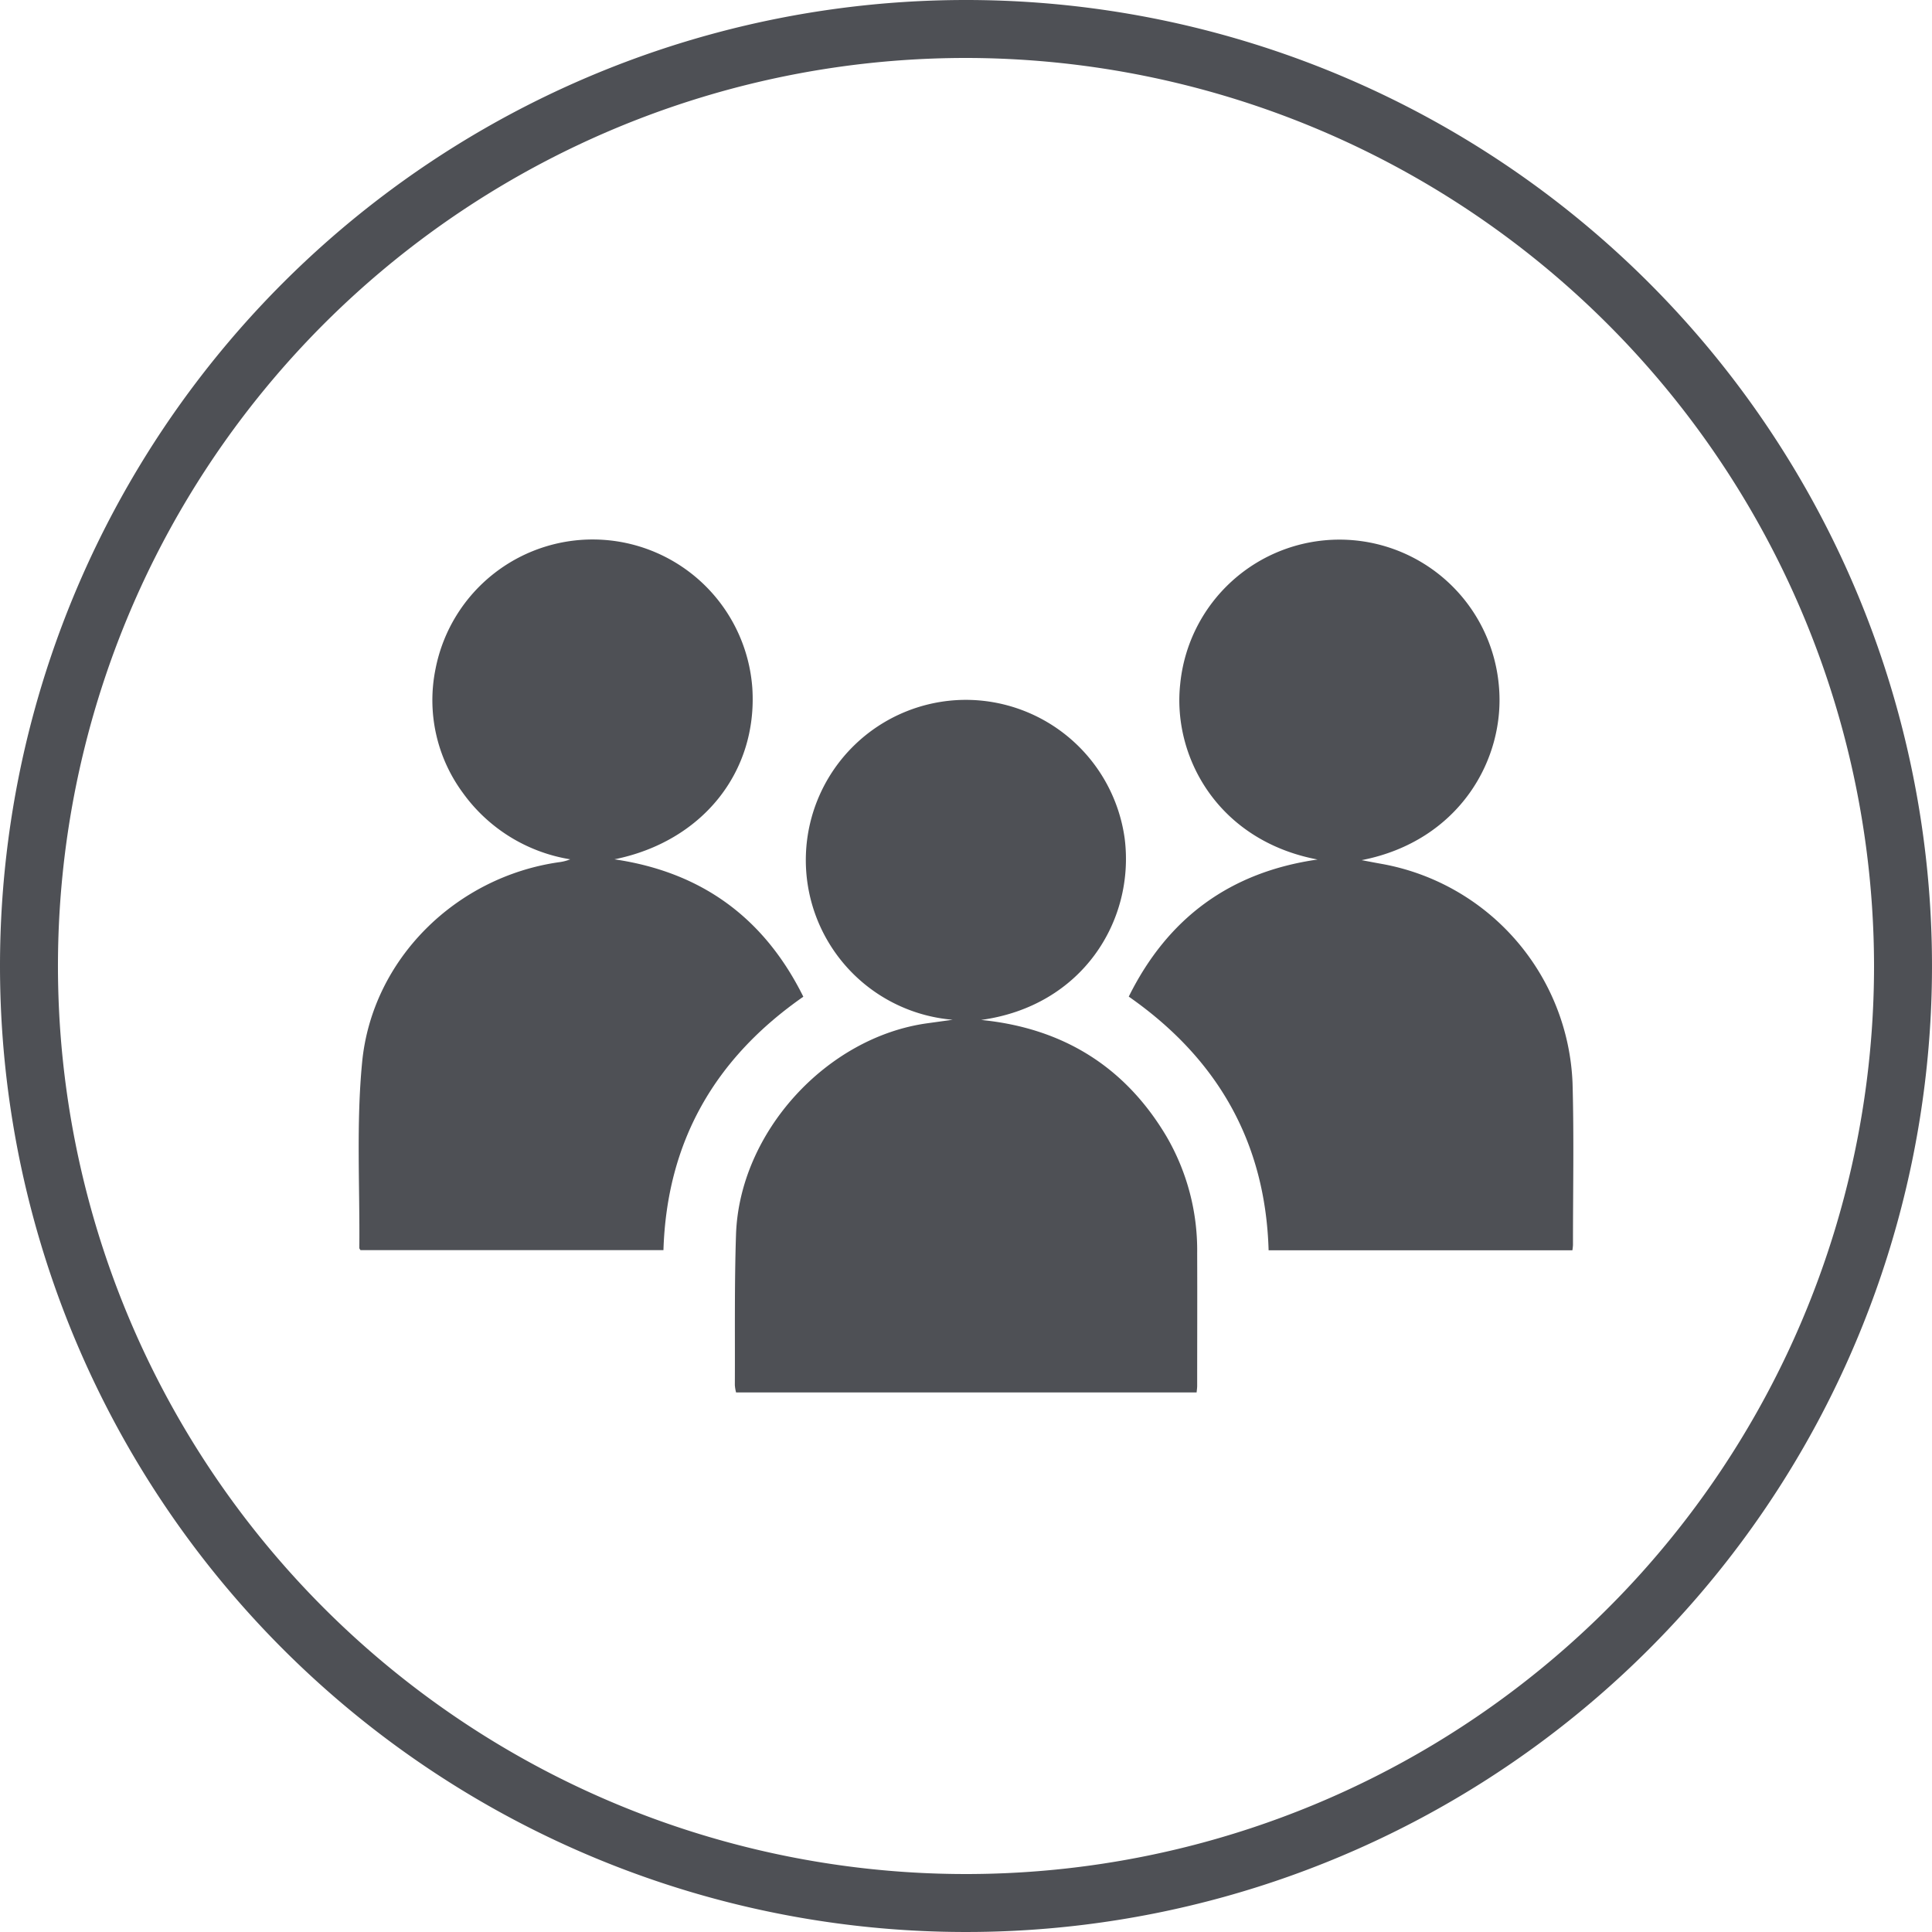
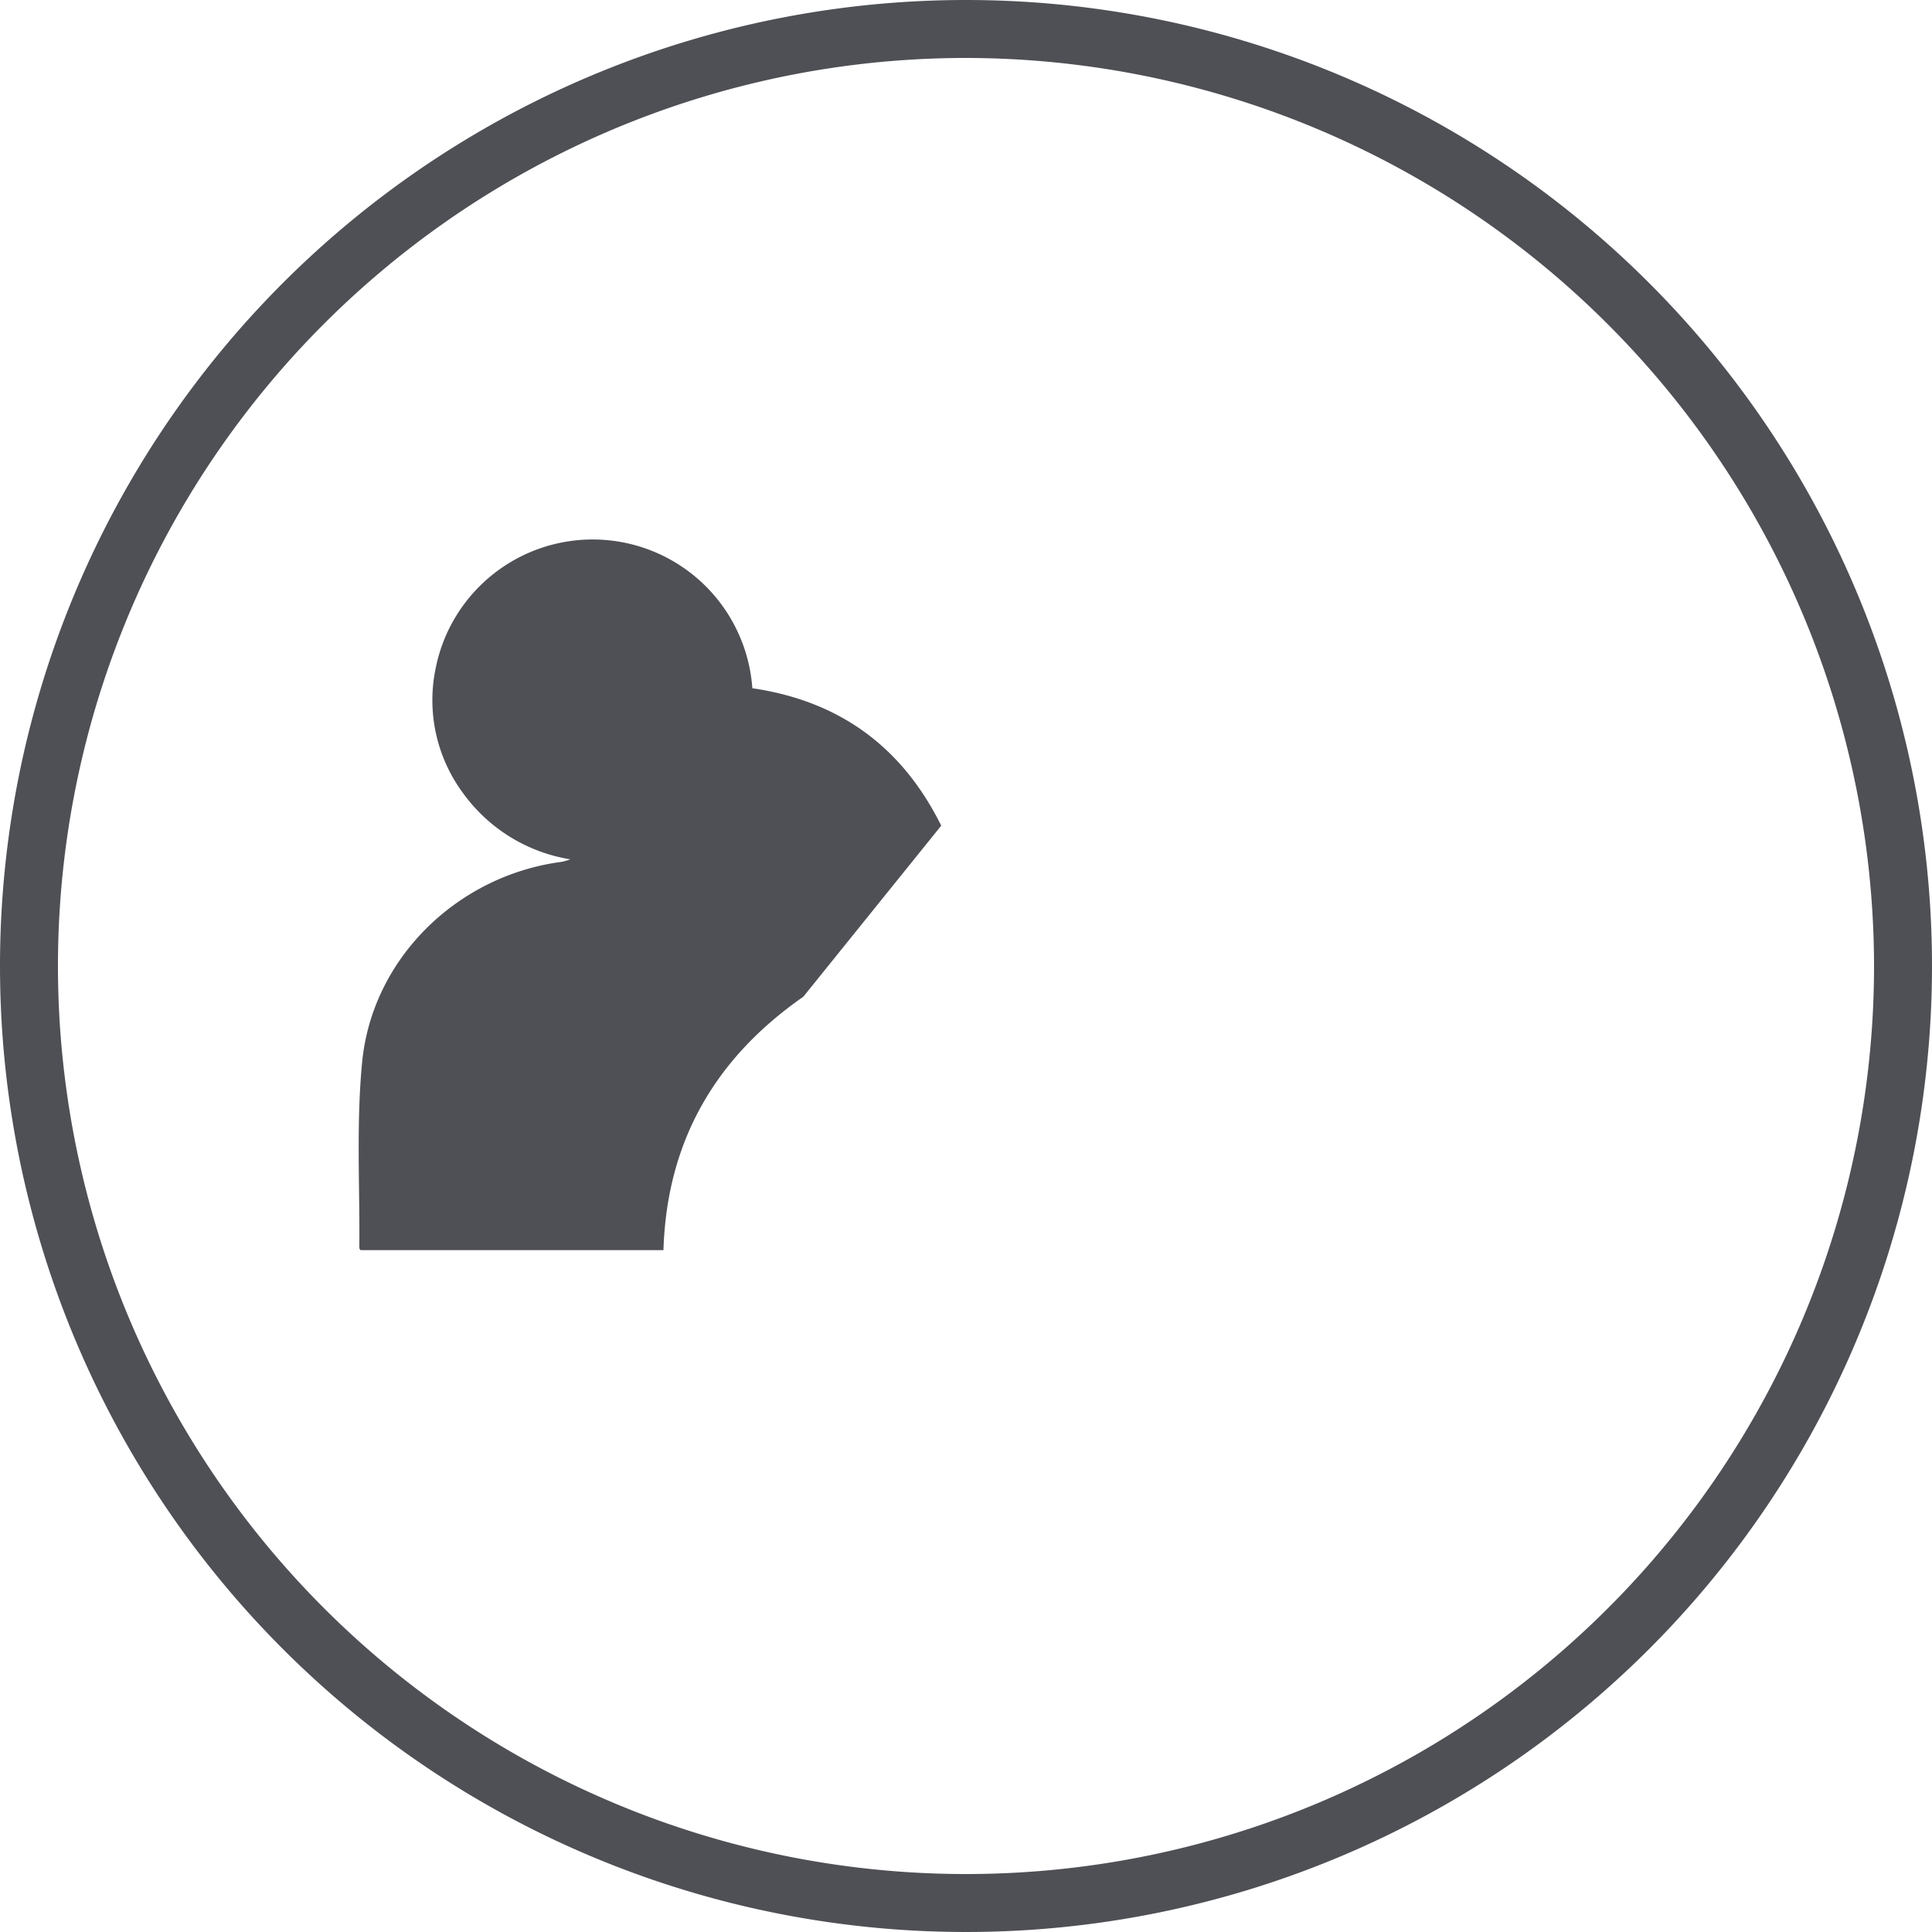
<svg xmlns="http://www.w3.org/2000/svg" width="200" height="200" viewBox="0 0 200 200">
  <defs>
    <clipPath id="clip-path">
      <rect id="Rechteck_31" data-name="Rechteck 31" width="125.736" height="88.278" fill="#4e5055" />
    </clipPath>
  </defs>
  <g id="icon_entwicklung_kundennähe" transform="translate(-791 -1438)">
    <path id="Ellipse_4" data-name="Ellipse 4" d="M100,6a94,94,0,1,0,94,94A94.106,94.106,0,0,0,100,6m0-6A100,100,0,1,1,0,100,100,100,0,0,1,100,0Z" transform="translate(791 1438)" fill="#4e5055" />
    <g id="Gruppe_280" data-name="Gruppe 280" transform="translate(828.132 1493.861)">
      <g id="Gruppe_279" data-name="Gruppe 279" clip-path="url(#clip-path)">
-         <path id="Pfad_243" data-name="Pfad 243" d="M101.879,66.9a16.587,16.587,0,0,1,1.175-33.115,16.615,16.615,0,0,1,16.631,14.371c1.061,8.482-4.387,17.326-14.867,18.763,8.375.831,14.865,4.765,19.2,12.073a23.4,23.4,0,0,1,3.169,12.067c.019,4.581,0,9.163,0,13.744,0,.2-.032.4-.057.675H79.453a4.235,4.235,0,0,1-.126-.757c.026-5.194-.051-10.392.121-15.581.351-10.579,9.365-20.447,19.831-21.88.808-.111,1.616-.224,2.6-.361" transform="translate(-40.388 -17.196)" fill="#4e5055" />
-         <path id="Pfad_244" data-name="Pfad 244" d="M46.029,47.322C36.84,53.728,31.9,62.349,31.548,73.555H.182c-.046-.082-.117-.151-.116-.218C.125,66.922-.262,60.463.356,54.1,1.394,43.414,10.094,34.92,20.727,33.4a4.541,4.541,0,0,0,1.172-.3,17.053,17.053,0,0,1-11.131-6.9A16.161,16.161,0,0,1,7.95,13.411a16.572,16.572,0,0,1,32.8,1.979C41.3,24.117,35.53,31.267,26.476,33.1c8.98,1.32,15.48,6.015,19.553,14.226" transform="translate(0 -0.005)" fill="#4e5055" />
-         <path id="Pfad_245" data-name="Pfad 245" d="M181.944,33.115c-10.283-1.949-15.038-10.608-14.217-18.162a16.565,16.565,0,0,1,32.982.1c.749,7.672-4.126,16.166-14.2,18.128.7.131,1.4.269,2.1.392a24.026,24.026,0,0,1,19.732,22.661c.159,5.6.042,11.2.046,16.8a5.2,5.2,0,0,1-.06.532H176.879c-.326-11.216-5.312-19.859-14.477-26.258,4.055-8.181,10.537-12.9,19.542-14.191" transform="translate(-82.685 0)" fill="#4e5055" />
+         <path id="Pfad_244" data-name="Pfad 244" d="M46.029,47.322C36.84,53.728,31.9,62.349,31.548,73.555H.182c-.046-.082-.117-.151-.116-.218C.125,66.922-.262,60.463.356,54.1,1.394,43.414,10.094,34.92,20.727,33.4a4.541,4.541,0,0,0,1.172-.3,17.053,17.053,0,0,1-11.131-6.9A16.161,16.161,0,0,1,7.95,13.411a16.572,16.572,0,0,1,32.8,1.979c8.98,1.32,15.48,6.015,19.553,14.226" transform="translate(0 -0.005)" fill="#4e5055" />
      </g>
    </g>
  </g>
</svg>